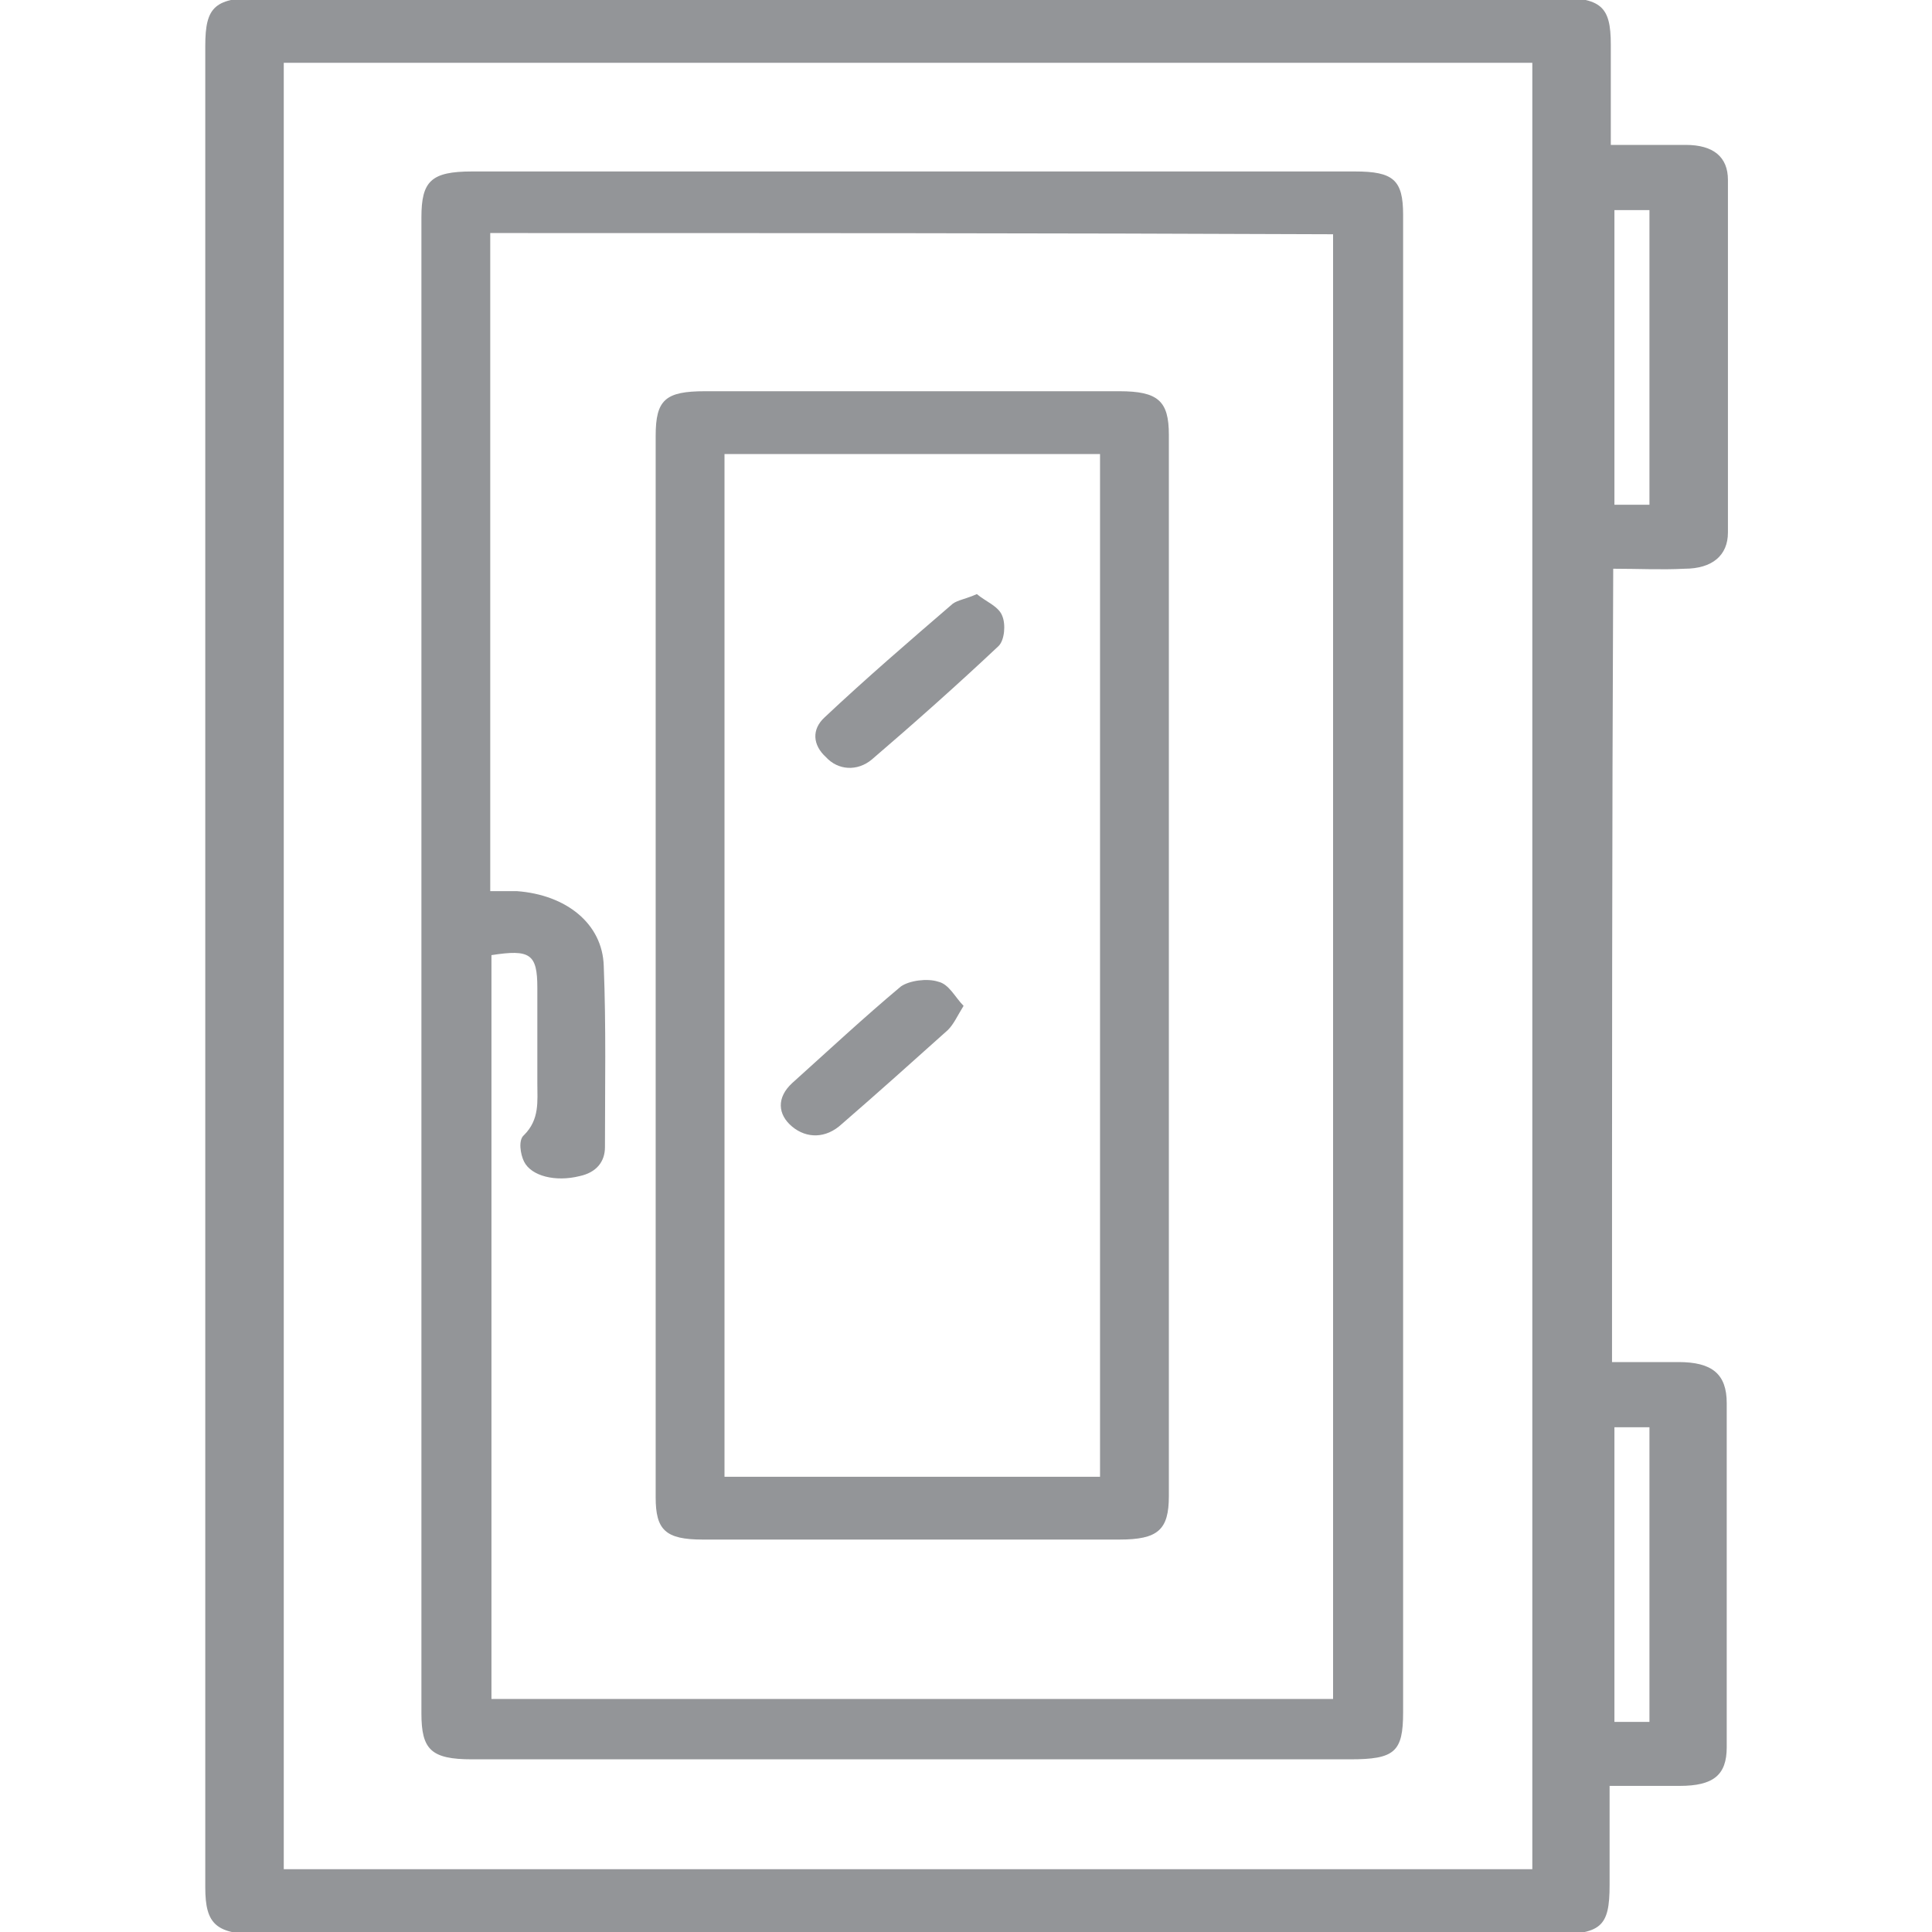
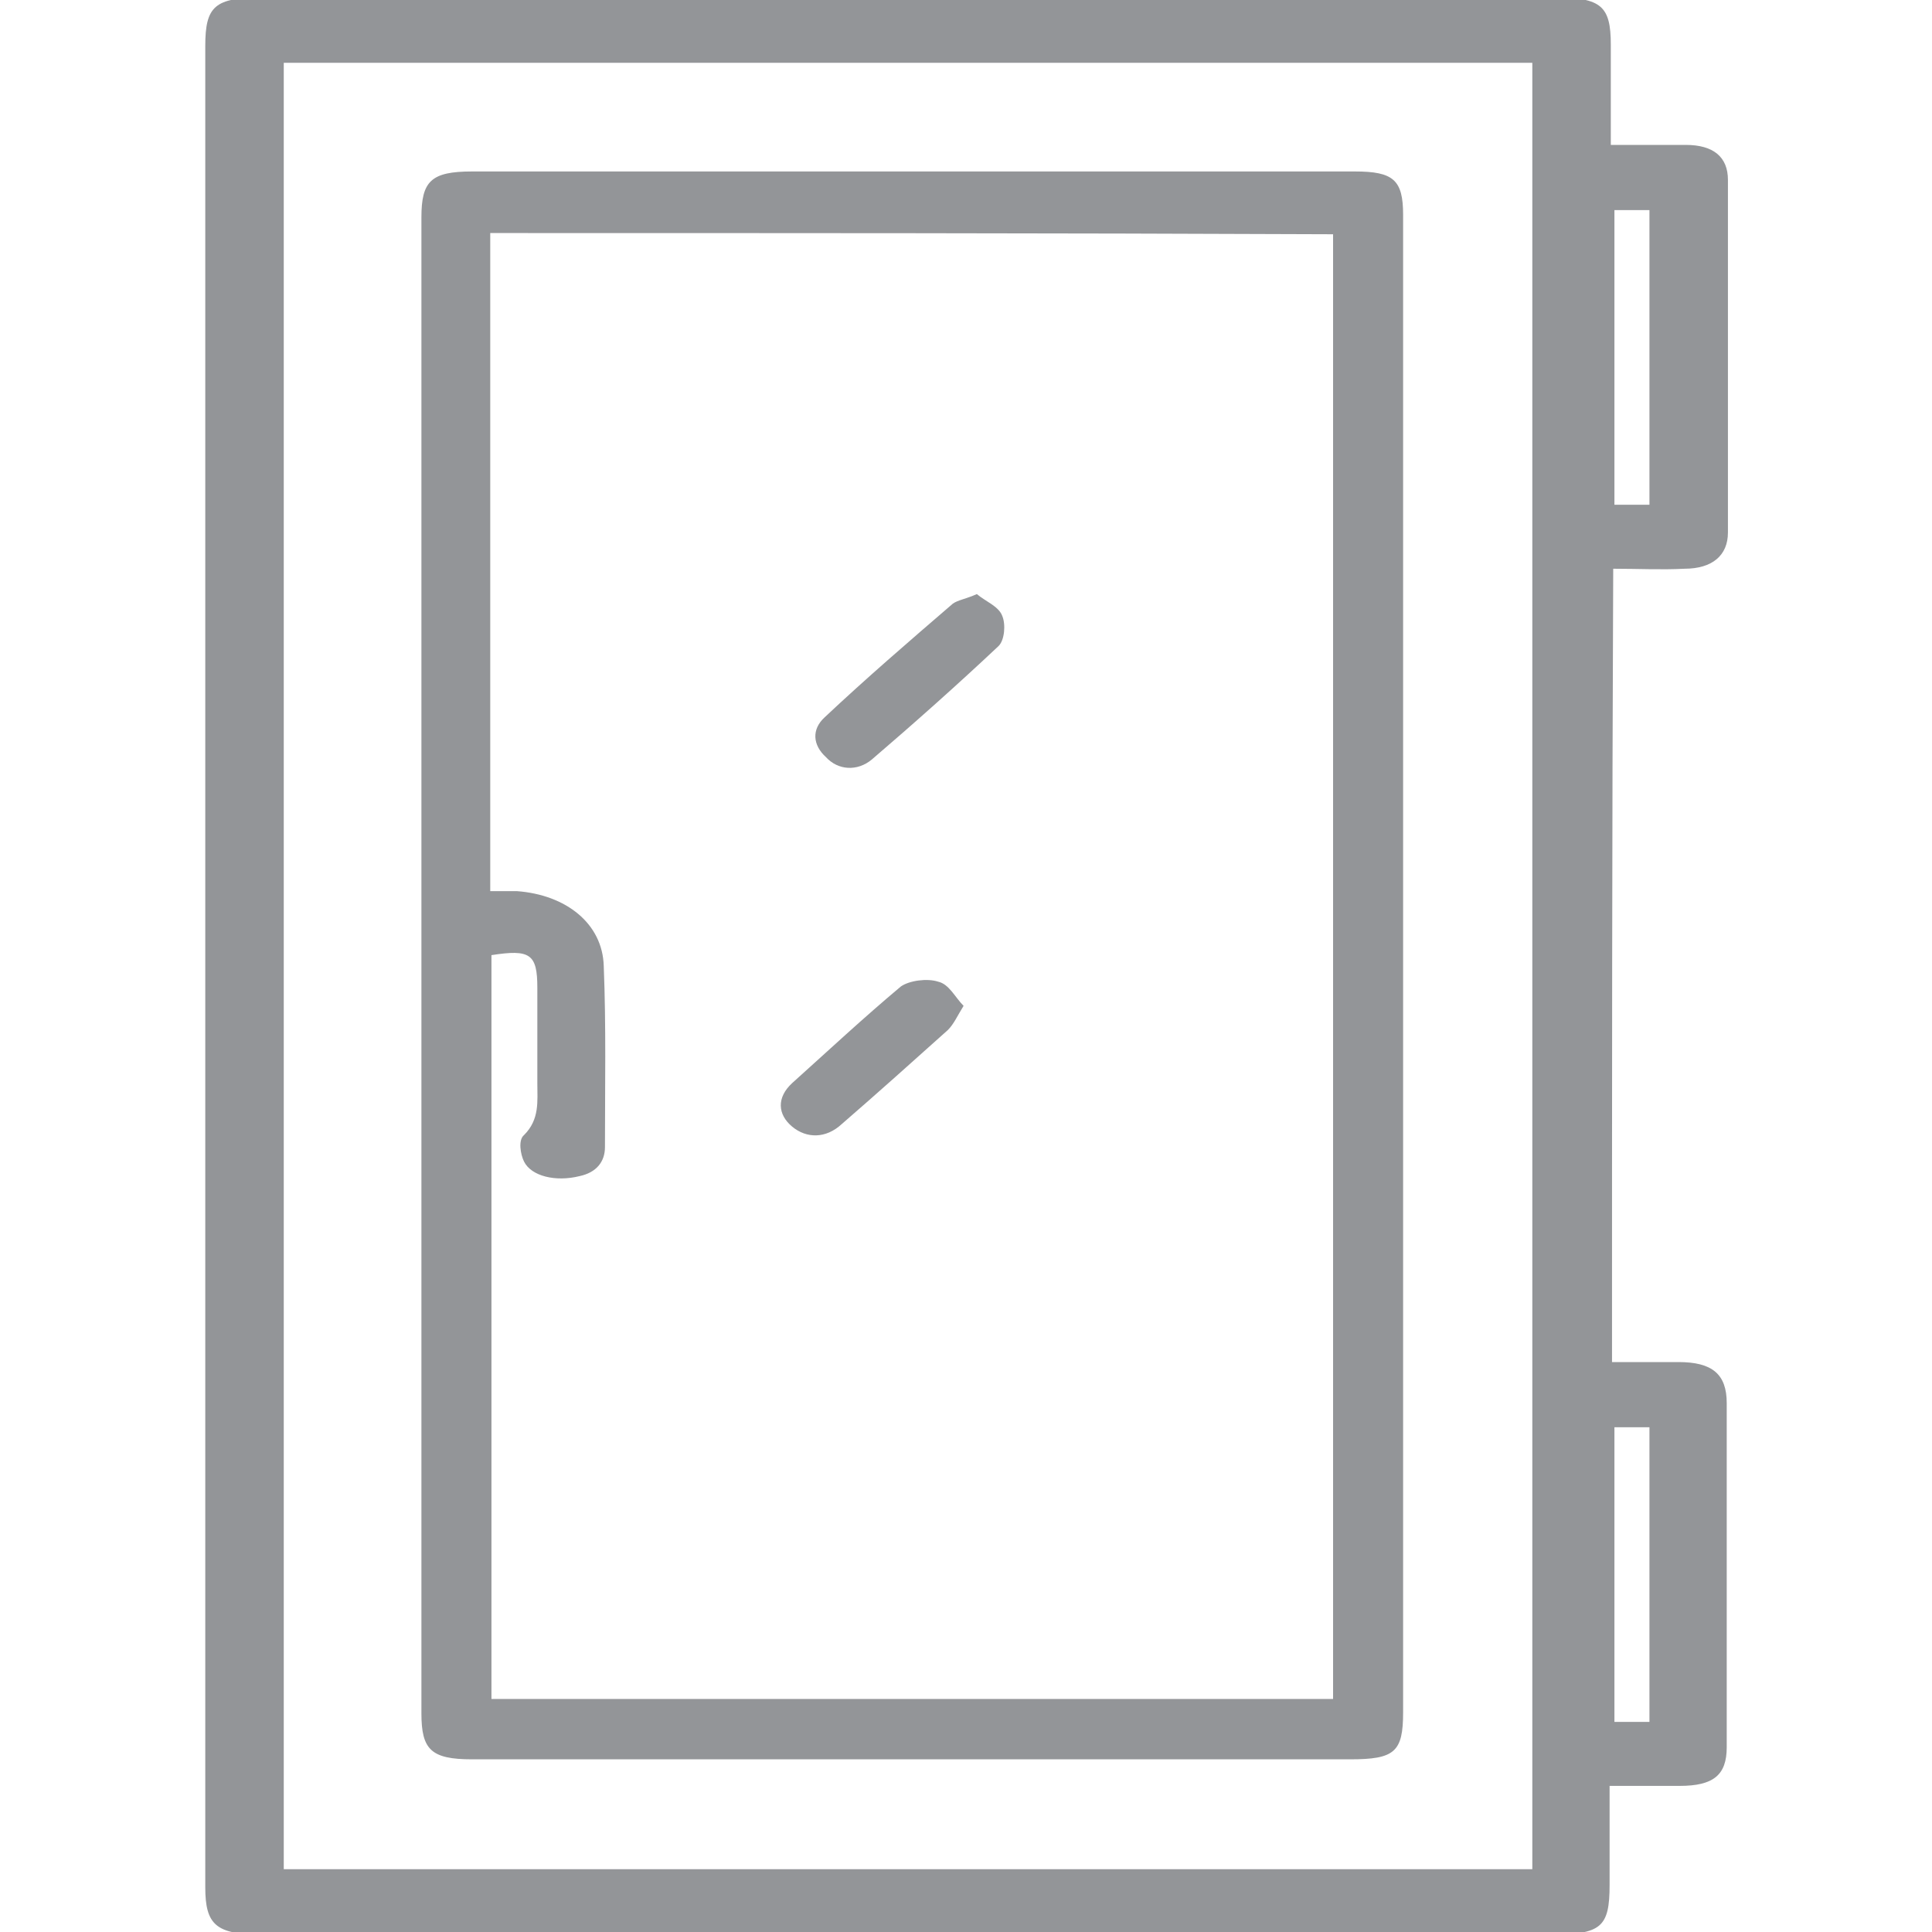
<svg xmlns="http://www.w3.org/2000/svg" version="1.1" id="Layer_1" x="0px" y="0px" viewBox="0 0 16 16" style="enable-background:new 0 0 16 16;" xml:space="preserve">
  <style type="text/css">
	.st0{fill:#939598;}
</style>
  <g>
    <path class="st0" d="M13.35,11.28c0.19,0,0.37,0,0.55,0c0.28,0,0.4,0.1,0.4,0.34c0,0.95,0,1.9,0,2.85c0,0.23-0.11,0.32-0.39,0.32   c-0.18,0-0.37,0-0.58,0c0,0.29,0,0.55,0,0.82c0,0.35-0.07,0.41-0.48,0.41c-3.56,0-7.13,0-10.69,0c-0.37,0-0.46-0.08-0.46-0.39   c0-5.08,0-10.17,0-15.25c0-0.33,0.08-0.4,0.47-0.4c3.57,0,7.14,0,10.71,0c0.38,0,0.46,0.07,0.46,0.39c0,0.27,0,0.54,0,0.83   c0.23,0,0.42,0,0.62,0c0.23,0,0.35,0.1,0.35,0.29c0,0.97,0,1.95,0,2.92c0,0.19-0.13,0.3-0.36,0.3c-0.19,0.01-0.38,0-0.59,0   C13.35,6.91,13.35,9.08,13.35,11.28z M12.69,15.48c0-5,0-9.98,0-14.96c-3.46,0-6.9,0-10.34,0c0,4.99,0,9.97,0,14.96   C5.8,15.48,9.24,15.48,12.69,15.48z M13.37,1.74c0,0.82,0,1.63,0,2.44c0.11,0,0.19,0,0.29,0c0-0.82,0-1.62,0-2.44   C13.55,1.74,13.47,1.74,13.37,1.74z M13.66,14.26c0-0.82,0-1.63,0-2.44c-0.11,0-0.2,0-0.29,0c0,0.82,0,1.63,0,2.44   C13.47,14.26,13.56,14.26,13.66,14.26z" />
    <path class="st0" d="M11.62,8c0,2.06,0,4.12,0,6.18c0,0.33-0.07,0.39-0.44,0.39c-2.42,0-4.85,0-7.27,0c-0.34,0-0.42-0.08-0.42-0.38   c0-4.13,0-8.26,0-12.39c0-0.3,0.08-0.38,0.42-0.38c2.44,0,4.87,0,7.31,0c0.32,0,0.4,0.07,0.4,0.36C11.62,3.86,11.62,5.93,11.62,8z    M4.06,1.93c0,1.82,0,3.63,0,5.45c0.08,0,0.15,0,0.22,0C4.69,7.41,4.99,7.65,5,8c0.02,0.5,0.01,1,0.01,1.5   c0,0.12-0.07,0.21-0.21,0.24c-0.2,0.05-0.4,0-0.46-0.12C4.31,9.56,4.29,9.44,4.34,9.4c0.13-0.13,0.11-0.28,0.11-0.43   c0-0.26,0-0.53,0-0.79c0-0.28-0.06-0.32-0.38-0.27c0,2.05,0,4.1,0,6.16c2.33,0,4.65,0,6.97,0c0-4.05,0-8.09,0-12.13   C8.71,1.93,6.39,1.93,4.06,1.93z" />
-     <path class="st0" d="M5.43,8c0-1.46,0-2.92,0-4.39c0-0.3,0.08-0.37,0.41-0.37c1.14,0,2.29,0,3.43,0c0.32,0,0.41,0.08,0.41,0.36   c0,2.93,0,5.86,0,8.79c0,0.28-0.09,0.36-0.41,0.36c-1.15,0-2.3,0-3.45,0c-0.31,0-0.39-0.08-0.39-0.35C5.43,10.94,5.43,9.47,5.43,8z    M9.11,3.76c-1.05,0-2.08,0-3.11,0c0,2.83,0,5.65,0,8.47c1.04,0,2.07,0,3.11,0C9.11,9.41,9.11,6.59,9.11,3.76z" />
    <path class="st0" d="M8.09,4.92C8.16,4.98,8.27,5.02,8.3,5.1c0.03,0.07,0.02,0.2-0.03,0.25C7.93,5.67,7.57,5.99,7.22,6.29   C7.1,6.39,6.94,6.38,6.84,6.27c-0.11-0.1-0.12-0.23-0.01-0.33c0.34-0.32,0.7-0.63,1.06-0.94C7.93,4.97,8,4.96,8.09,4.92z" />
    <path class="st0" d="M7.98,8.33C7.93,8.41,7.9,8.48,7.85,8.53C7.56,8.79,7.27,9.05,6.97,9.31C6.84,9.43,6.68,9.43,6.56,9.33   c-0.12-0.1-0.13-0.24,0-0.36c0.3-0.27,0.59-0.54,0.9-0.8c0.07-0.05,0.22-0.07,0.31-0.04C7.86,8.15,7.91,8.26,7.98,8.33z" />
  </g>
</svg>